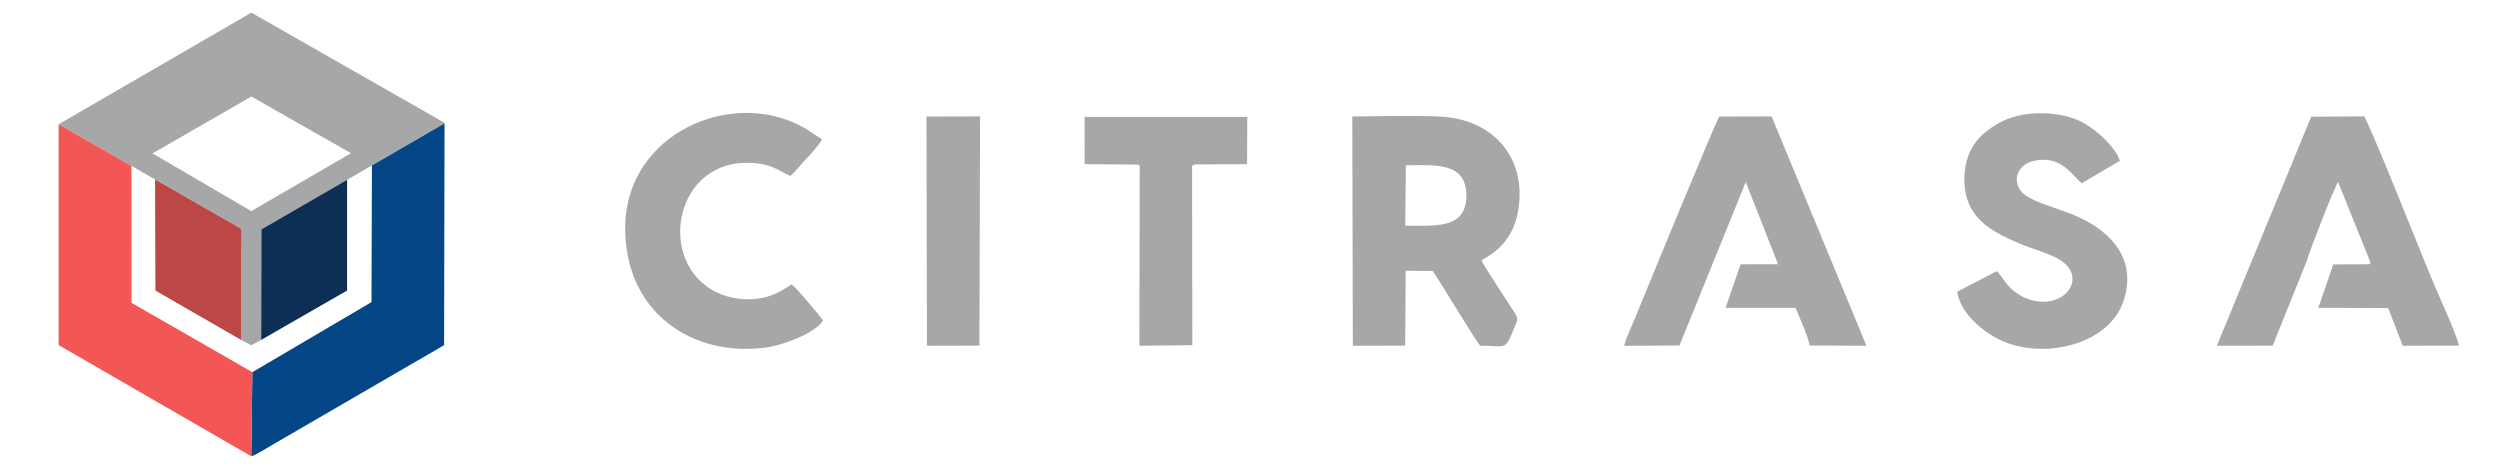
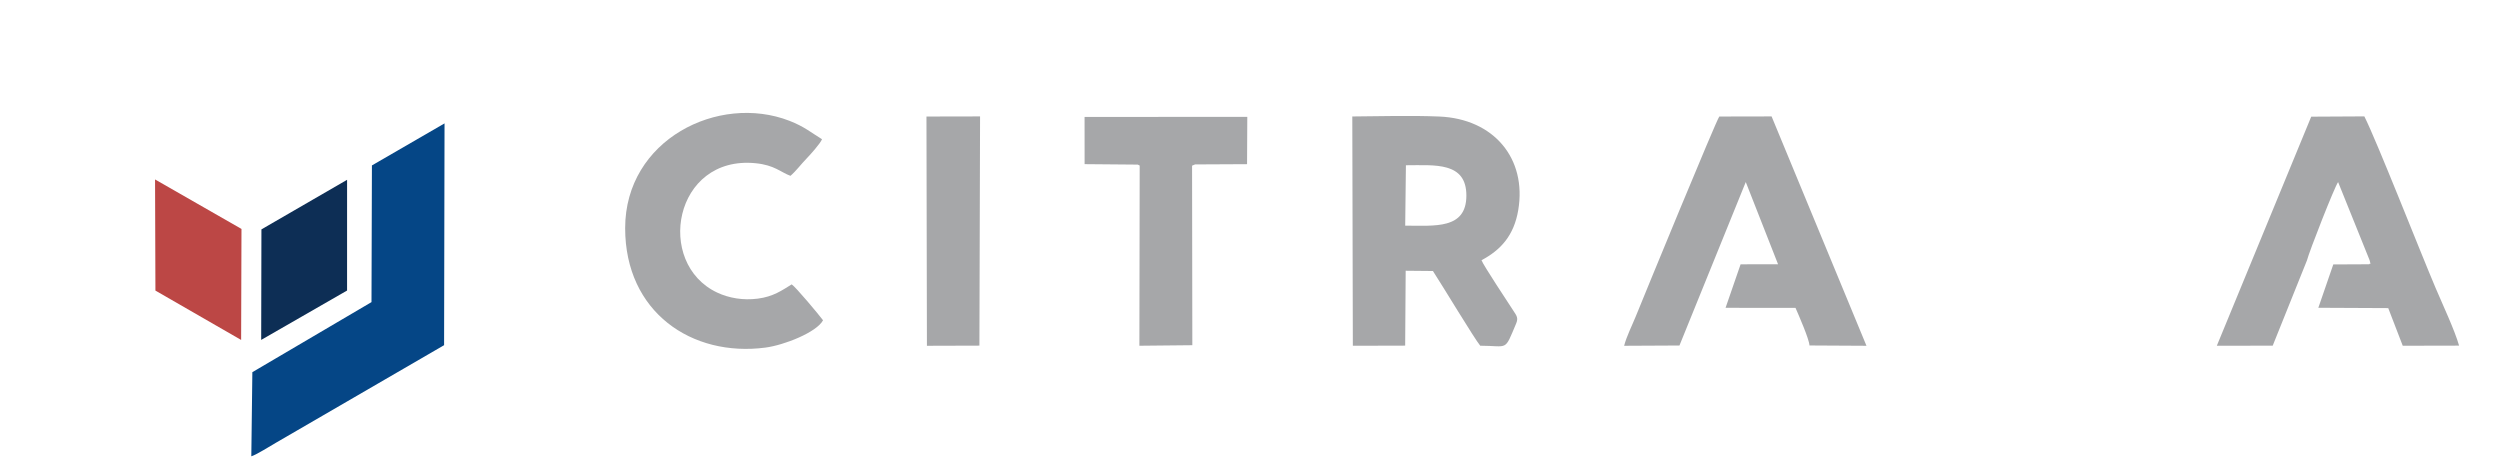
<svg xmlns="http://www.w3.org/2000/svg" xml:space="preserve" width="170mm" height="32mm" version="1.1" style="shape-rendering:geometricPrecision; text-rendering:geometricPrecision; image-rendering:optimizeQuality; fill-rule:evenodd; clip-rule:evenodd" viewBox="0 0 17000 3200">
  <defs>
    <style type="text/css">
   
    .fil1 {fill:#054686}
    .fil4 {fill:#0D2E55}
    .fil0 {fill:#A6A7A9}
    .fil3 {fill:#BC4745}
    .fil2 {fill:#F25755}
   
  </style>
  </defs>
  <g id="Capa_x0020_1">
-     <path class="fil0" d="M1037.07 1043.34l672.14 -386.98 677.27 385.41 -677.46 393.7 -671.95 -392.13zm-638.27 -198.42l1243.29 711.87 -2.36 754.82 69.29 36.07 67.05 -36.31 1.64 -751.56 1245.11 -720.71c-10.42,-11.03 -1.4,-3.19 -15.06,-12.61l-1298.53 -740.61 -1310.43 759.04z" />
    <path class="fil0" d="M9560.18 1123.69c196.51,0 412.2,-24.89 411.18,207.49 -1,229.23 -214.23,203.23 -415.96,203.22l4.78 -410.71zm514.03 645.82c130.67,-69.58 220.64,-167.25 249.9,-341.22 58.91,-350.26 -165.87,-620.81 -537.71,-635.92 -189.33,-7.69 -398.38,-2.17 -590.8,-0.38l3.68 1559.23 355.84 -0.93 3.48 -509.15 185.28 1.76c61.54,93.92 283.33,462.35 321.73,507.99 193.79,0.45 162.29,42.33 243.95,-150.38 16.3,-38.46 3.2,-53.71 -15.18,-82.26 -37.95,-58.92 -207.94,-314.42 -220.17,-348.74z" />
    <path class="fil1" d="M1716.01 2530.77l-7.06 572.16c33.85,-10.38 131.86,-71.4 165.25,-90.94l1145.63 -664.79 2.99 -1508.1 -493.81 285.84 -2.86 929.48 -810.14 476.35z" />
-     <polygon class="fil2" points="1708.95,3102.93 1716.01,2530.77 894.16,2059.34 893.96,1128.43 398.8,844.92 398.83,2346.8 " />
    <path class="fil0" d="M15687.06 1771.43c14.87,-59.76 189.51,-504.93 212.08,-533.31l214.25 531.54c10.96,47.14 6.36,12.29 -2.58,27.32l-244.46 1.17 -101.65 294.73 475.31 2.25 98.63 255.94 383.14 -0.83c-29.5,-104.16 -111.25,-278.06 -160.68,-394.36 -102.68,-241.63 -399.8,-999.05 -483.56,-1164.49l-361.22 1.94 -641.95 1557.87 380.12 -0.74 232.57 -579.03z" />
    <path class="fil0" d="M12304.38 2349.19l387.63 2.14 -645.2 -1559.7 -355.6 0.71c-20.12,23.97 -504.68,1202.57 -568.01,1359.13 -24.13,59.63 -62.2,134.93 -79.17,199.87l376.25 -1.91 450.94 -1111.61 219.51 559.01 -254.71 0.48 -102.22 295.84 475.68 0.44c20.31,46.73 93.44,212.91 94.9,255.6z" />
-     <path class="fil0" d="M13506.2 893.87c-35.5,28.12 -62,56.07 -88.66,97.49 -49.15,76.4 -71.8,192.23 -54.58,303.13 31.7,204.18 193.6,285.87 366.63,360.22 85.29,36.64 179.78,59.38 261.48,102.96 227.56,121.37 38.38,375.43 -217.86,268.6 -47.55,-19.83 -79.96,-45.25 -110.05,-76.27 -34.83,-35.89 -53.05,-73.47 -83.88,-106.93l-270.6 140.81c22.36,151.87 188.48,287.91 325.33,342.46 287.21,114.45 703.57,11.17 803.29,-272.65 96.44,-274.45 -64.76,-470.18 -306.97,-579.39 -99.86,-45.02 -245.63,-82.91 -334.21,-131.38 -127.72,-69.87 -103.34,-227.5 50.26,-252.51 168.78,-27.48 236.03,91.06 308.63,156.07l260.33 -152.98c-29.53,-95.82 -182.25,-237.85 -299.32,-282.41 -78.56,-29.91 -164.62,-42.94 -257.47,-40.92 -135.88,2.97 -247.4,40.57 -352.35,123.7z" />
    <path class="fil0" d="M5375.09 1195.66c37.43,-31.82 71.34,-78.28 110.21,-118.25 22.08,-22.72 93.4,-101.67 104.45,-130.66 -72.13,-43.71 -120.41,-86.1 -221.61,-125.3 -482.28,-186.82 -1117.07,128.42 -1117.07,729.89 0,571.03 453.16,878.26 953.89,812.31 127.51,-16.8 348.3,-103.89 391.78,-185.78 -29.23,-38.93 -185.27,-226.12 -213.19,-244.08 -66.67,40.95 -125.08,83.5 -231.38,97.05 -99.01,12.61 -194.62,-3.56 -274.76,-41.11 -425.13,-199.22 -295.7,-935.24 260.82,-879.77 129.54,12.91 169.19,60.92 236.86,85.7z" />
    <path class="fil0" d="M7749.86 1125.83l-2.01 1225.22 360.04 -3.63 -1.76 -1220.94 20.37 -8.4 353.51 -1.76 1.61 -321.82 -1106.58 0.81 0.26 320.9 361.42 3.14c2.57,0.52 10.55,5 13.14,6.48z" />
    <polygon class="fil0" points="6303.08,2351.33 6659.98,2350.28 6664.46,791.63 6299.94,792.38 " />
    <polygon class="fil3" points="1639.71,2311.59 1642.09,1556.79 1054.34,1220.26 1056.89,1976.02 " />
    <polygon class="fil4" points="1776.07,2311.37 2360.08,1975.63 2360.18,1222.66 1777.71,1559.81 " />
  </g>
</svg>